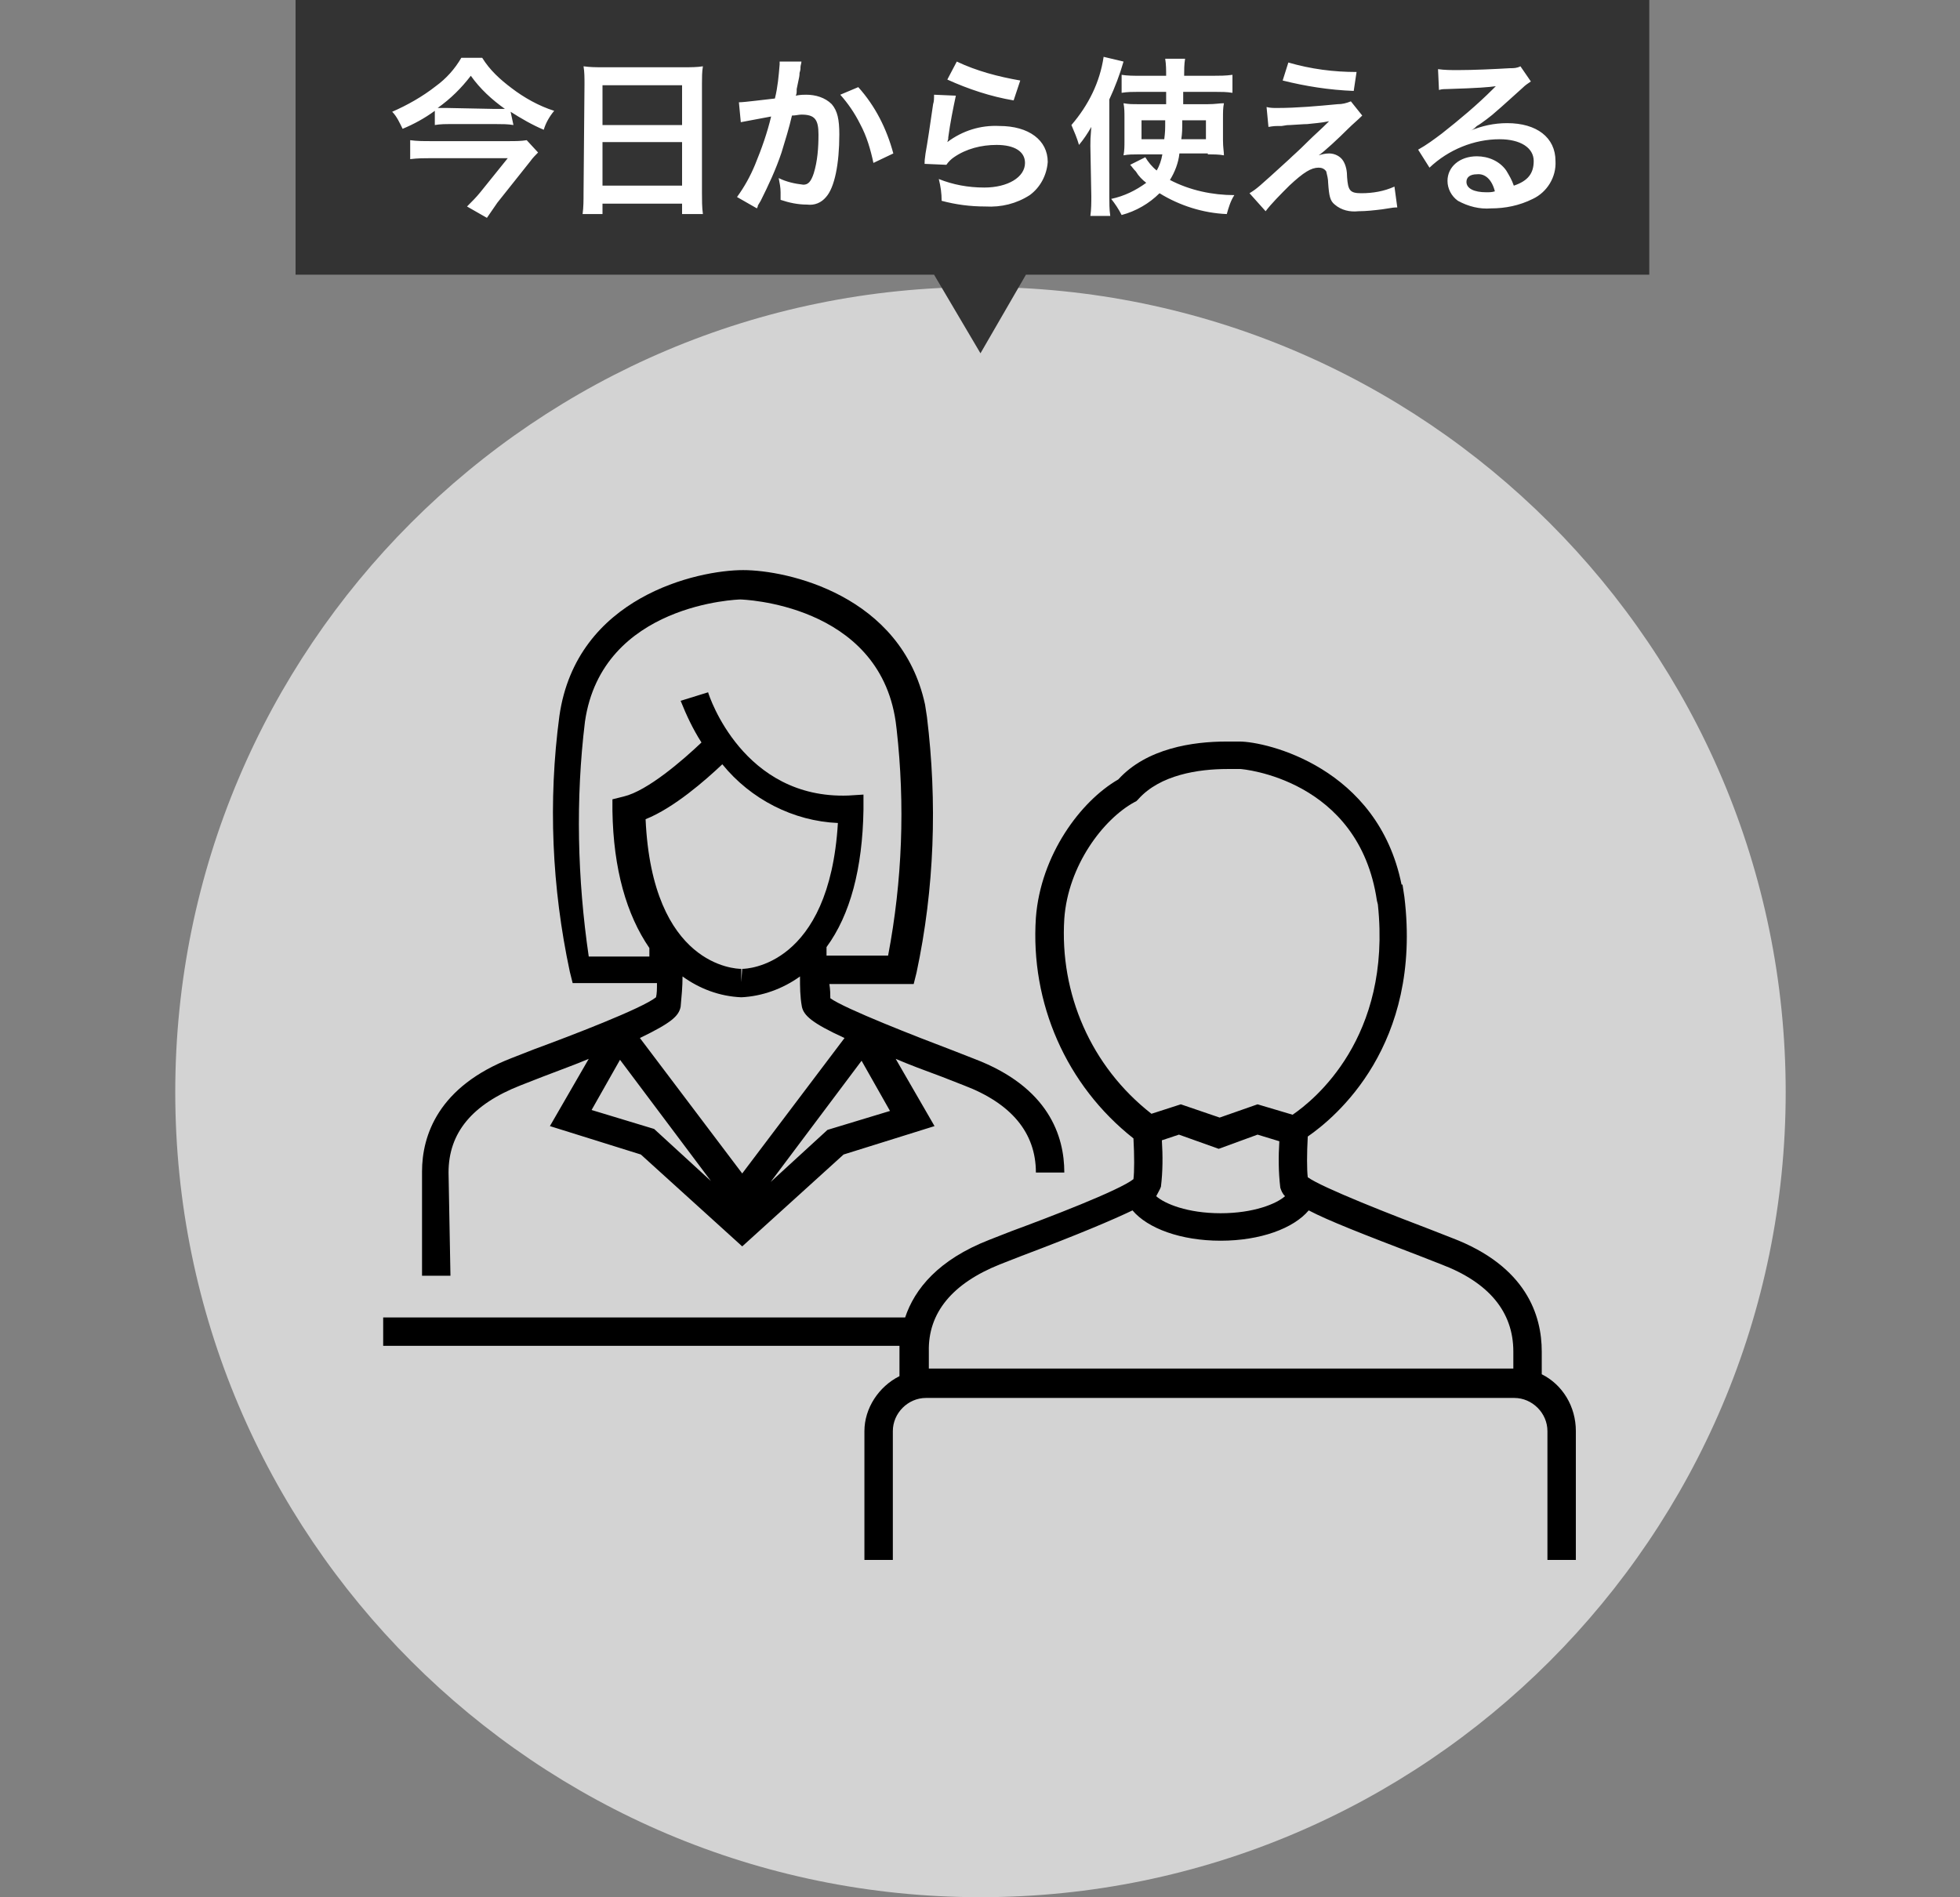
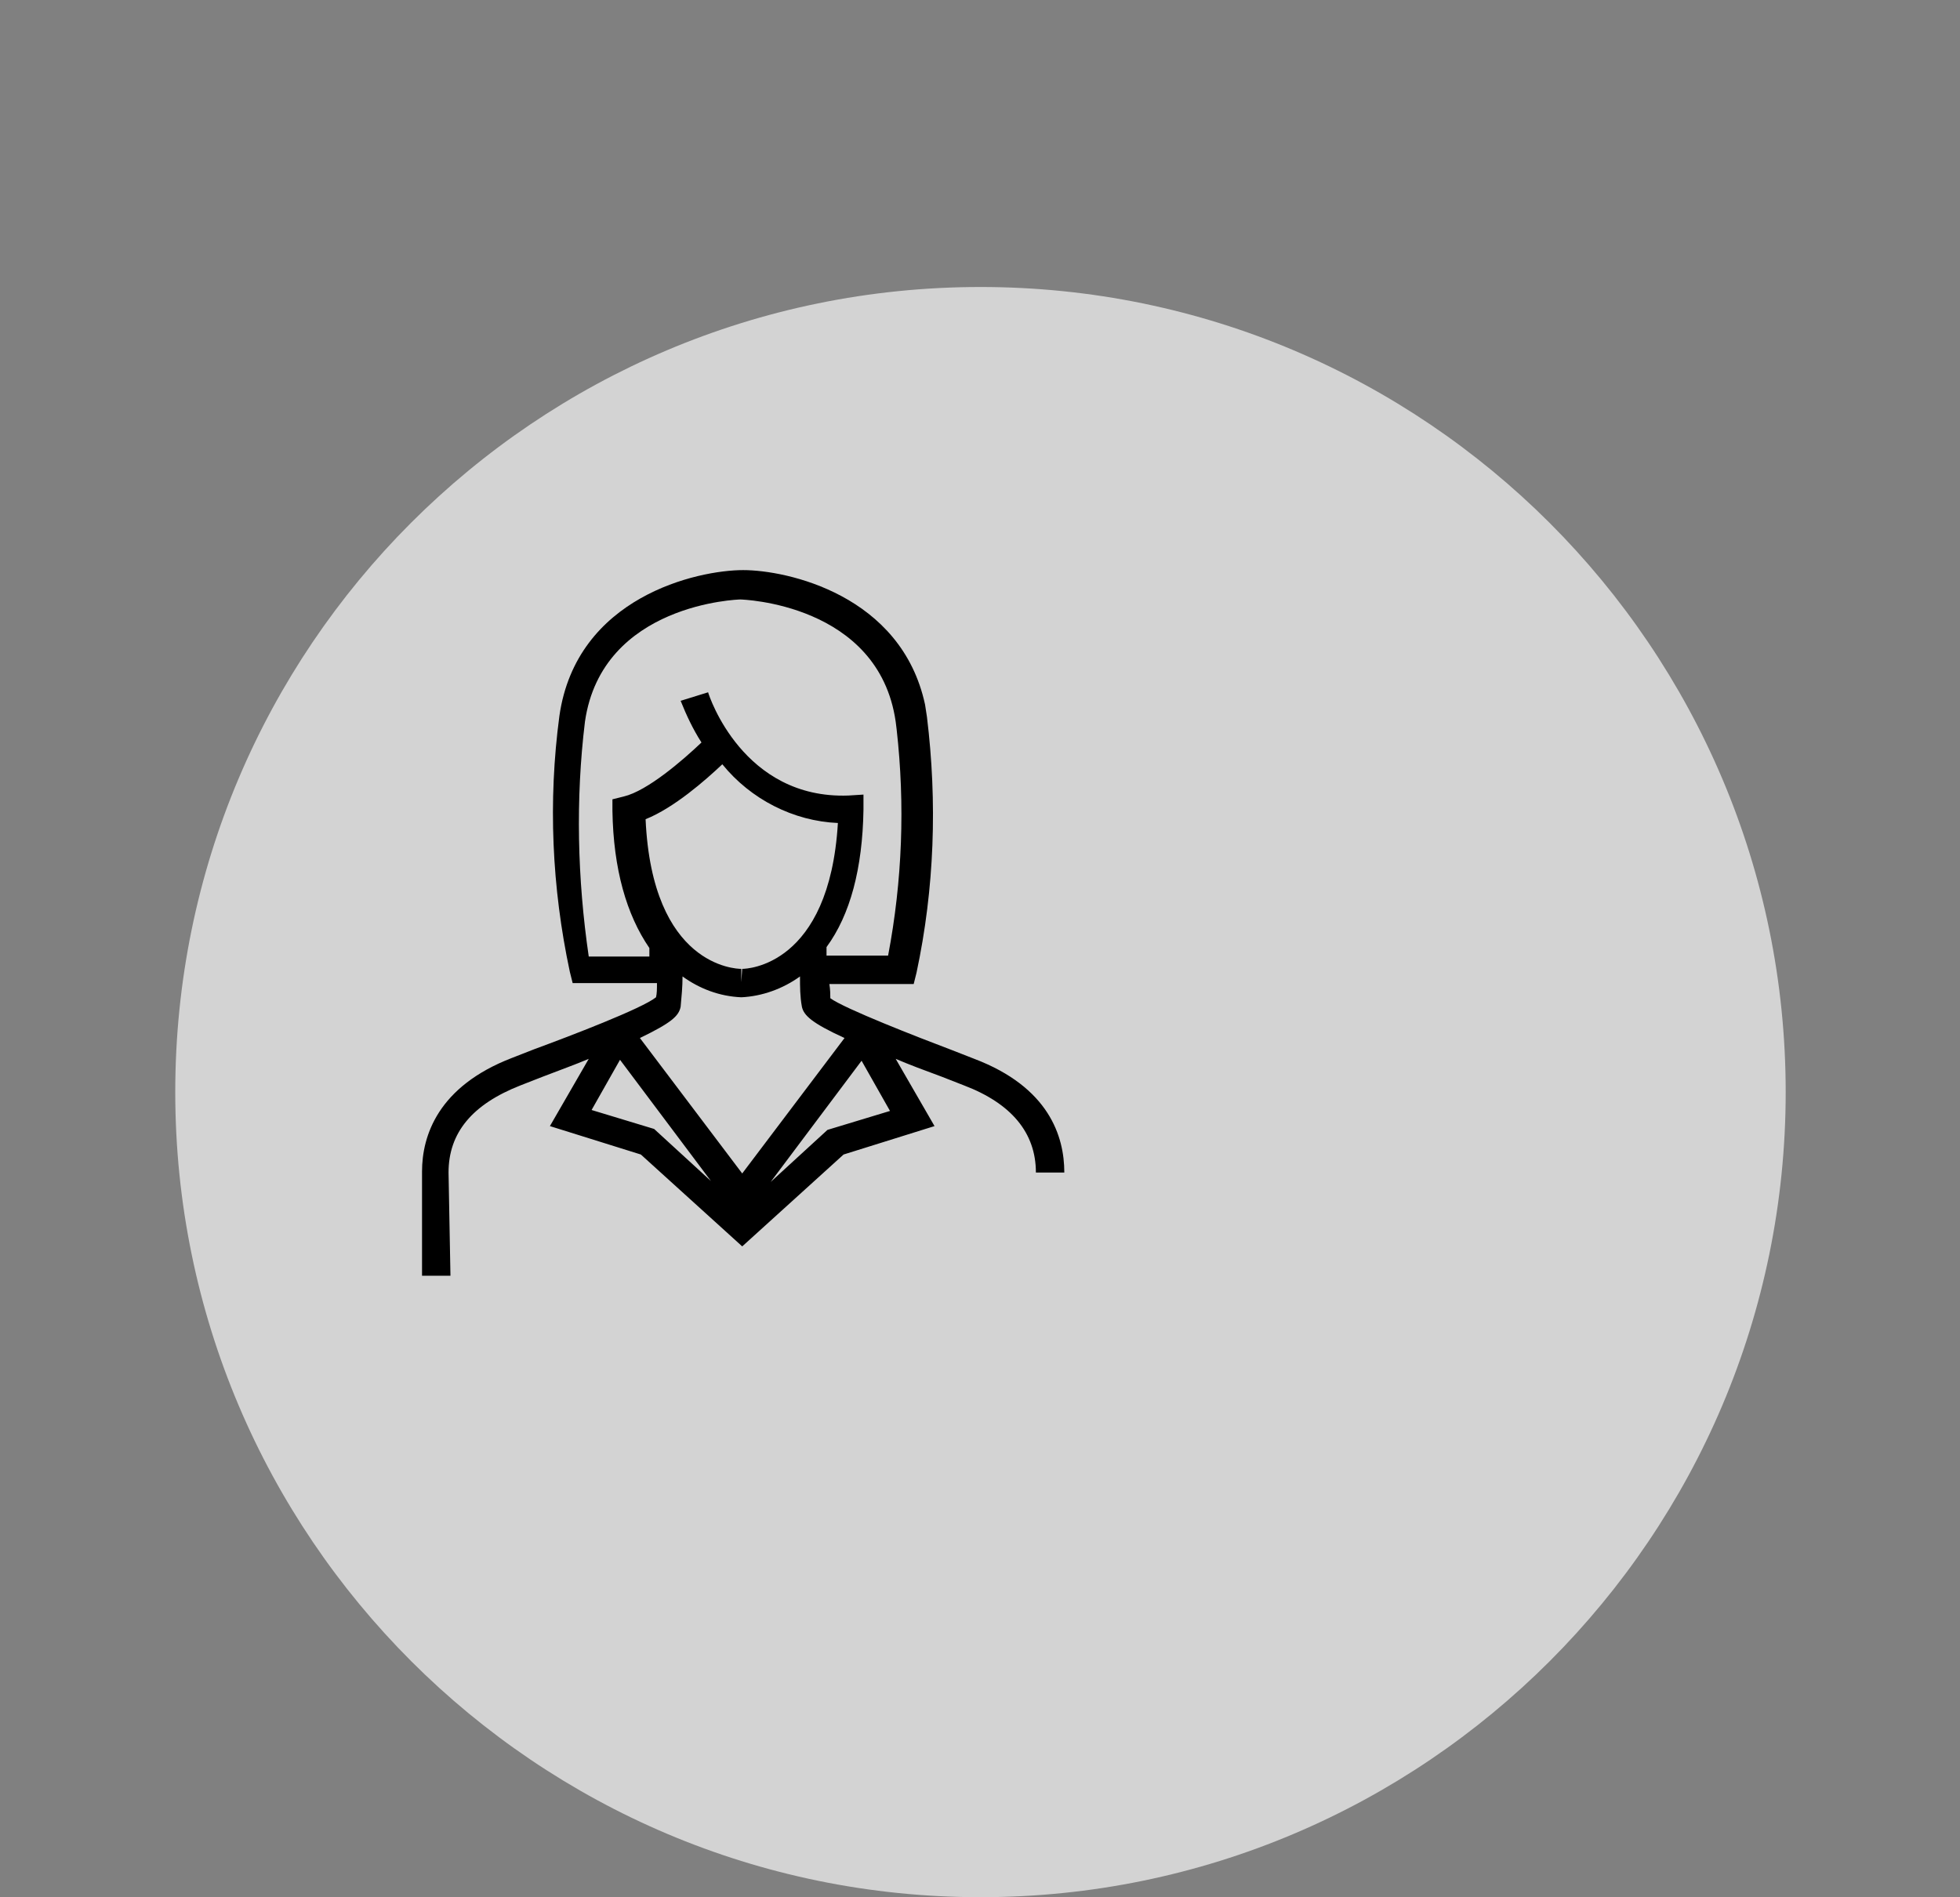
<svg xmlns="http://www.w3.org/2000/svg" version="1.1" id="レイヤー_1" x="0px" y="0px" viewBox="0 0 206.9 200.3" style="enable-background:new 0 0 206.9 200.3;" xml:space="preserve">
  <rect x="0" y="0" width="206.9" height="200.3" fill="#808080" stroke="none" />
  <style type="text/css">
	.st0{opacity:0.65;fill:#FFFFFF;enable-background:new    ;}
	.st1{fill:#333333;}
	.st2{fill:#FFFFFF;}
</style>
  <g id="introduction_type02" transform="translate(-410 -863.7)">
    <path id="パス_16" class="st0" d="M513.5,894c46.9,0,85,38.1,85,85s-38.1,85-85,85s-85-38.1-85-85S466.5,894,513.5,894z" />
    <g id="グループ_72">
-       <polygon class="st1" points="584.1,863.7 441.2,863.7 441.2,892.7 508.6,892.7 513.5,901 518.3,892.7 584.1,892.7   " />
-       <path id="パス_58" class="st2" d="M463.9,875.5c1.1,0.7,2.3,1.4,3.5,1.9c0.2-0.7,0.6-1.4,1.1-2c-1.6-0.5-3.2-1.4-4.5-2.4    c-1.2-0.9-2.3-1.9-3.1-3.2h-2.2c-0.7,1.2-1.6,2.2-2.7,3c-1.4,1.1-3,2-4.6,2.7c0.5,0.5,0.8,1.2,1.1,1.8c1.2-0.5,2.3-1.1,3.4-1.9    v1.5c0.6-0.1,1.1-0.1,1.7-0.1h4.8c0.6,0,1.2,0,1.8,0.1L463.9,875.5z M457.2,875.1c-0.3,0-0.7,0-1,0c1.4-1,2.5-2.1,3.5-3.4    c1,1.4,2.2,2.5,3.6,3.5c-0.3,0-0.6,0-1.1,0L457.2,875.1z M465.6,878.5c-0.6,0.1-1.2,0.1-1.9,0.1h-8.2c-0.8,0-1.5,0-2.2-0.1v2    c0.8-0.1,1.5-0.1,2.2-0.1h8.1l-2.9,3.6c-0.4,0.5-0.9,1-1.4,1.5l2.1,1.2c0.4-0.6,0.7-1,1.1-1.6l3.5-4.4c0.2-0.3,0.6-0.7,0.8-0.9    L465.6,878.5z M471.6,884.1c0,0.7,0,1.5-0.1,2.2h2.1v-1.1h8.4v1.1h2.2c-0.1-0.7-0.1-1.5-0.1-2.2v-11.6c0-0.6,0-1.2,0.1-1.8    c-0.6,0.1-1.3,0.1-1.9,0.1h-8.7c-0.7,0-1.3,0-2-0.1c0.1,0.6,0.1,1.2,0.1,1.9L471.6,884.1z M473.6,872.7h8.4v4.2h-8.4V872.7z     M473.6,878.7h8.4v4.6h-8.4V878.7z M492.3,870.2v0.3c-0.1,1.2-0.2,2.4-0.5,3.6c-1,0.1-3.2,0.4-3.8,0.4l0.2,2.1    c1.1-0.2,2.1-0.4,3.2-0.6c-0.4,1.7-1,3.4-1.7,5.1c-0.5,1.2-1.1,2.3-1.9,3.4l2.1,1.2c0.1-0.2,0.1-0.2,0.1-0.3l0.3-0.5    c0.8-1.6,1.6-3.3,2.2-5.1c0.4-1.3,0.8-2.6,1.1-3.9c0.4,0,0.7-0.1,1-0.1c1.4,0,1.8,0.5,1.8,2.1c0,1.4-0.1,2.8-0.5,4.1    c-0.3,0.9-0.6,1.2-1.1,1.2c-0.9-0.1-1.8-0.3-2.6-0.7c0.1,0.5,0.2,1,0.2,1.5c0,0.2,0,0.4,0,0.8c0.9,0.3,1.8,0.5,2.8,0.5    c0.8,0.1,1.5-0.2,2-0.8c0.9-1,1.4-3.5,1.4-6.6c0-1.6-0.2-2.5-0.8-3.2c-0.7-0.7-1.7-1-2.7-1c-0.3,0-0.6,0-1.1,0.1    c0.1-0.2,0.1-0.3,0.1-0.7c0.3-1.4,0.3-1.4,0.3-1.7c0.1-0.3,0.1-0.4,0.1-0.6c0-0.2,0.1-0.4,0.1-0.6L492.3,870.2z M498.7,873.7    c0.8,0.9,1.5,1.9,2.1,3.1c0.7,1.3,1.1,2.7,1.4,4.1l2.1-1c-0.7-2.6-1.9-5-3.7-7L498.7,873.7z M510,872.1c2.2,1,4.6,1.8,7,2.2    l0.7-2.1c-2.3-0.4-4.6-1-6.7-2L510,872.1z M508.6,873.7c0,0.4,0,0.7-0.1,1c-0.3,2.1-0.6,4.1-0.8,5.2c-0.1,0.7-0.1,0.8-0.1,1.1    l2.3,0.1c0.2-0.3,0.5-0.6,0.8-0.8c1.3-0.9,2.9-1.3,4.5-1.3c1.9,0,3,0.7,3,1.9c0,1.5-1.8,2.6-4.3,2.6c-1.7,0-3.3-0.3-4.8-0.9    c0.2,0.8,0.3,1.5,0.3,2.3c1.5,0.4,3,0.6,4.6,0.6c1.7,0.1,3.3-0.3,4.7-1.2c1.1-0.8,1.8-2.1,1.9-3.5c0-2.3-2-3.8-5.1-3.8    c-2-0.1-3.9,0.5-5.5,1.7l0,0c0.1-0.3,0.1-0.3,0.1-0.5c0.2-1.5,0.5-3,0.8-4.4L508.6,873.7z M537.5,880c0.6,0,1.2,0,1.7,0.1    c0-0.4-0.1-0.8-0.1-1.6v-2.3c0-0.7,0-1.1,0.1-1.6c-0.5,0-0.9,0.1-1.7,0.1h-2.6v-1.3h3.4c0.6,0,1.2,0,1.8,0.1v-1.9    c-0.7,0.1-1.4,0.1-2,0.1h-3.1c0-0.6,0-1.2,0.1-1.8h-2.1c0.1,0.6,0.1,1.2,0.1,1.8h-2.8c-0.6,0-1.3,0-1.9-0.1v1.9    c0.6-0.1,1.2-0.1,1.7-0.1h3l0,1.3h-2.8c-0.9,0-1.1,0-1.7-0.1c0.1,0.5,0.1,1,0.1,1.5v2.5c0,0.5,0,1-0.1,1.5c0.5-0.1,1-0.1,1.5-0.1    h2.6c-0.1,0.6-0.3,1.2-0.6,1.7c-0.5-0.4-0.9-0.9-1.2-1.4l-1.6,0.8c0.2,0.2,0.3,0.4,0.6,0.7c0.3,0.5,0.7,0.9,1.1,1.2    c-1.1,0.8-2.3,1.4-3.7,1.7c0.4,0.5,0.8,1.1,1.1,1.7c1.5-0.4,2.9-1.2,4-2.3c2.1,1.3,4.6,2.1,7.1,2.2c0.2-0.7,0.4-1.4,0.8-2    c-2.3,0-4.7-0.5-6.8-1.6c0.5-0.8,0.9-1.8,1-2.8H537.5z M533,876.4c0,1,0,1.2-0.1,2h-2.4v-2H533z M537.3,876.4v2h-2.6    c0.1-0.7,0.1-1,0.1-2H537.3z M525.2,884.4c0,0.7,0,1.4-0.1,2.1h2.1c-0.1-0.7-0.1-1.4-0.1-2.1v-10.2c0.6-1.3,1.1-2.6,1.5-4    l-2.1-0.5c-0.4,2.7-1.6,5.1-3.4,7.2c0.3,0.7,0.6,1.4,0.8,2.1c0.5-0.6,0.9-1.2,1.3-1.9c-0.1,1.2-0.1,1.4-0.1,2L525.2,884.4z     M545.4,872.2c2.4,0.6,4.9,1,7.5,1.1l0.3-2c-2.4,0-4.8-0.3-7.2-1L545.4,872.2z M543.9,877.1c0.6-0.1,0.7-0.1,1.4-0.1    c0.6-0.1,0.6-0.1,0.9-0.1c1.6-0.1,1.6-0.1,1.8-0.1c0.8-0.1,1.3-0.1,2.3-0.3c-0.9,0.9-1.6,1.5-2.1,2c-1.3,1.3-1.7,1.6-2.1,2    c-3.4,3.1-3.4,3.1-4.2,3.6l1.7,1.9c0.6-0.8,1.6-1.8,2.5-2.7c1.5-1.4,2.3-1.9,3.1-1.9c0.3,0,0.6,0.1,0.8,0.4    c0.1,0.4,0.2,0.8,0.2,1.2c0.1,1.4,0.2,1.9,0.7,2.3c0.7,0.6,1.6,0.8,2.5,0.7c0.8,0,1.7-0.1,2.5-0.2c1.2-0.2,1.3-0.2,1.6-0.2    l-0.3-2.2c-1.1,0.5-2.3,0.7-3.5,0.7c-1.2,0-1.4-0.3-1.5-1.7c0-0.6-0.1-1.2-0.4-1.7c-0.3-0.5-0.9-0.8-1.5-0.8    c-0.4,0-0.8,0.1-1.1,0.2c0.6-0.4,2.1-1.8,3.1-2.8c0.5-0.5,1-0.9,1.5-1.4l-1.2-1.5c-0.5,0.2-0.9,0.3-1.4,0.3    c-2.1,0.2-4.3,0.4-6.4,0.4c-0.4,0-0.7,0-1.1-0.1L543.9,877.1z M565.2,877.5c0.3-0.1,0.5-0.3,0.7-0.5c0.4-0.2,1.7-1.2,2-1.5    c0.6-0.5,1.9-1.7,2.8-2.5c0.3-0.3,0.6-0.5,0.9-0.7l-1.1-1.6c-0.4,0.2-0.7,0.2-1.1,0.2c-1.7,0.1-3.9,0.2-5.5,0.2    c-0.7,0-1.4,0-2.1-0.1l0.1,2.2c0.3-0.1,0.6-0.1,0.9-0.1c3.3-0.1,4.4-0.2,5.1-0.3l0,0l-0.3,0.3c-1.7,1.7-3.5,3.2-5.4,4.7    c-0.8,0.6-1.6,1.2-2.5,1.7l1.2,1.9c2-1.9,4.7-3,7.4-3c2.2,0,3.6,0.9,3.6,2.3c0,1.3-0.6,2.1-2.1,2.6c-0.2-0.6-0.5-1.1-0.8-1.6    c-0.7-1-1.9-1.5-3.1-1.5c-1.8,0-3.1,1.1-3.1,2.6c0,0.8,0.4,1.6,1.1,2.1c1.1,0.6,2.3,0.9,3.5,0.8c1.5,0,3-0.3,4.4-1    c1.5-0.7,2.5-2.3,2.4-4c0-2.5-2-4-5.1-4C567.7,876.7,566.4,877,565.2,877.5L565.2,877.5z M567.8,883.9c-0.3,0.1-0.6,0.1-0.9,0.1    c-1.3,0-2.1-0.4-2.1-1.1c0-0.5,0.4-0.8,1.1-0.8C566.8,882,567.5,882.7,567.8,883.9L567.8,883.9z" />
-     </g>
+       </g>
    <g id="グループ_77" transform="translate(-721.851 -276.81)">
      <path id="パス_46" d="M1179.2,1264.3c0-4.2,2.5-7.2,7.6-9.2l2.3-0.9c1.8-0.7,3.5-1.3,4.9-1.9l-4.1,7.1l9.6,3l10.7,9.7l10.7-9.7    l9.6-3l-4.1-7.1c1.4,0.6,3,1.2,4.9,1.9l2.3,0.9c5,1.9,7.6,5,7.6,9.2h3c0-3.8-1.6-9-9.5-12l-2.3-0.9c-3.7-1.4-11.4-4.4-12.9-5.5    c0-0.3,0-0.9-0.1-1.5h8.9l0.3-1.2c1.9-8.9,2.2-18,1.1-27l-0.2-1.3h0c-2.5-11.6-14.6-14.2-19.2-14.2c-4.8,0-17.6,2.8-19.4,15.4    c-1.2,9-0.8,18.1,1.1,27l0.3,1.2h8.9c0,0.6,0,1.1-0.1,1.5c-1.5,1.2-9.1,4.1-12.9,5.5l-2.3,0.9c-7.8,3-9.5,8.2-9.5,12v11h3    L1179.2,1264.3z M1194.3,1257.7l3-5.3l9.6,12.8l-6-5.5L1194.3,1257.7z M1219.2,1259.8l-6,5.5l9.6-12.8l3,5.3L1219.2,1259.8z     M1210.1,1244.2l0-1.4h0c-0.6,0-9.4-0.3-10.1-15.8c3-1.2,6.3-4.1,8.1-5.8c3,3.7,7.5,6,12.2,6.2c-0.9,15.1-9.6,15.4-10.1,15.4h0    L1210.1,1244.2z M1193.6,1216.7c1.8-12.5,16.3-12.9,16.4-12.9s14.6,0.4,16.4,12.9l0.1,0.8c0.9,8,0.6,16-0.9,23.9h-6.5    c0-0.3,0-0.6,0-0.9c2.5-3.4,3.8-8.3,3.9-14.5l0-1.6l-1.6,0.1c-11.1,0.4-14.7-10.5-14.8-10.9l-2.9,0.9c0.6,1.5,1.3,3,2.2,4.4    c-2,1.9-5.7,5.1-8.2,5.7l-1.2,0.3l0,1.2c0.1,6.2,1.5,11,3.9,14.5c0,0.3,0,0.6,0,0.9h-6.4    C1192.8,1233.3,1192.6,1224.9,1193.6,1216.7z M1203.7,1246.8c0.1-1.1,0.2-2.1,0.2-3.2c1.8,1.3,3.9,2.1,6.2,2.2h0    c2.2-0.1,4.4-0.9,6.2-2.2c0,1.1,0,2.1,0.2,3.2c0.2,0.9,1,1.7,4.5,3.3l-10.8,14.3l-10.8-14.3    C1202.7,1248.5,1203.5,1247.8,1203.7,1246.8L1203.7,1246.8z" />
-       <path id="パス_47" d="M1294.6,1285.6v-2.4c0-3.8-1.6-9-9.5-12l-2.3-0.9c-3.7-1.4-11.4-4.4-12.9-5.5c-0.1-0.8-0.1-2.5,0-4.3    c2.9-2,12.1-9.6,10.2-25.3l-0.2-1.3h-0.1c-2.5-12.4-14.3-15.1-17.1-15.1l-0.3,0c-0.3,0-0.6,0-1.1,0c-3.5,0-8.4,0.7-11.4,4    c-4,2.3-8.2,8-8.7,14.6c-0.6,9,3.2,17.7,10.3,23.3c0.1,1.8,0.1,3.5,0,4.3c-1.5,1.2-9.1,4.1-12.9,5.5l-2.3,0.9    c-5.4,2.1-7.9,5.2-8.9,8.2h-55.1v3h54.5c0,0.3,0,0.5,0,0.8v2.4c-2.2,1.1-3.7,3.4-3.7,5.8v13.6h3v-13.6c0-1.9,1.6-3.5,3.5-3.5h62.1    c1.9,0,3.5,1.6,3.5,3.5v13.6h3v-13.6C1298.2,1289,1296.8,1286.7,1294.6,1285.6z M1254.4,1265.8c0.2-1.6,0.2-3.3,0.1-4.9l1.8-0.6    l4.2,1.5l4.1-1.5l2.3,0.7c-0.1,1.6-0.1,3.2,0.1,4.9c0.1,0.3,0.2,0.6,0.5,0.9c-0.9,0.8-3.3,1.8-6.8,1.8s-5.9-1-6.8-1.8    C1254.1,1266.4,1254.3,1266.1,1254.4,1265.8z M1244.2,1237.5c0.4-5.6,4.1-10.5,7.4-12.3l0.2-0.1l0.2-0.2c2.3-2.6,6.4-3.2,9.4-3.2    c0.4,0,0.8,0,1,0c0.2,0,0.3,0,0.4,0c0.1,0,12.5,1,14.4,13.9l0.1,0.4c1.5,14.1-6.8,20.7-9,22.2l-3.7-1.1l-4,1.4l-4.1-1.4l-3.1,1    C1247,1253.1,1243.7,1245.4,1244.2,1237.5L1244.2,1237.5z M1237.4,1274l2.3-0.9c6.1-2.3,9.6-3.8,11.7-4.8c1.6,1.9,5.1,3.2,9.3,3.2    s7.7-1.3,9.3-3.2c2.1,1.1,5.7,2.5,11.7,4.8l2.3,0.9c5,1.9,7.6,5,7.6,9.2v1.8h-61.7v-1.8C1229.8,1279.1,1232.4,1276,1237.4,1274    L1237.4,1274z" />
    </g>
  </g>
</svg>